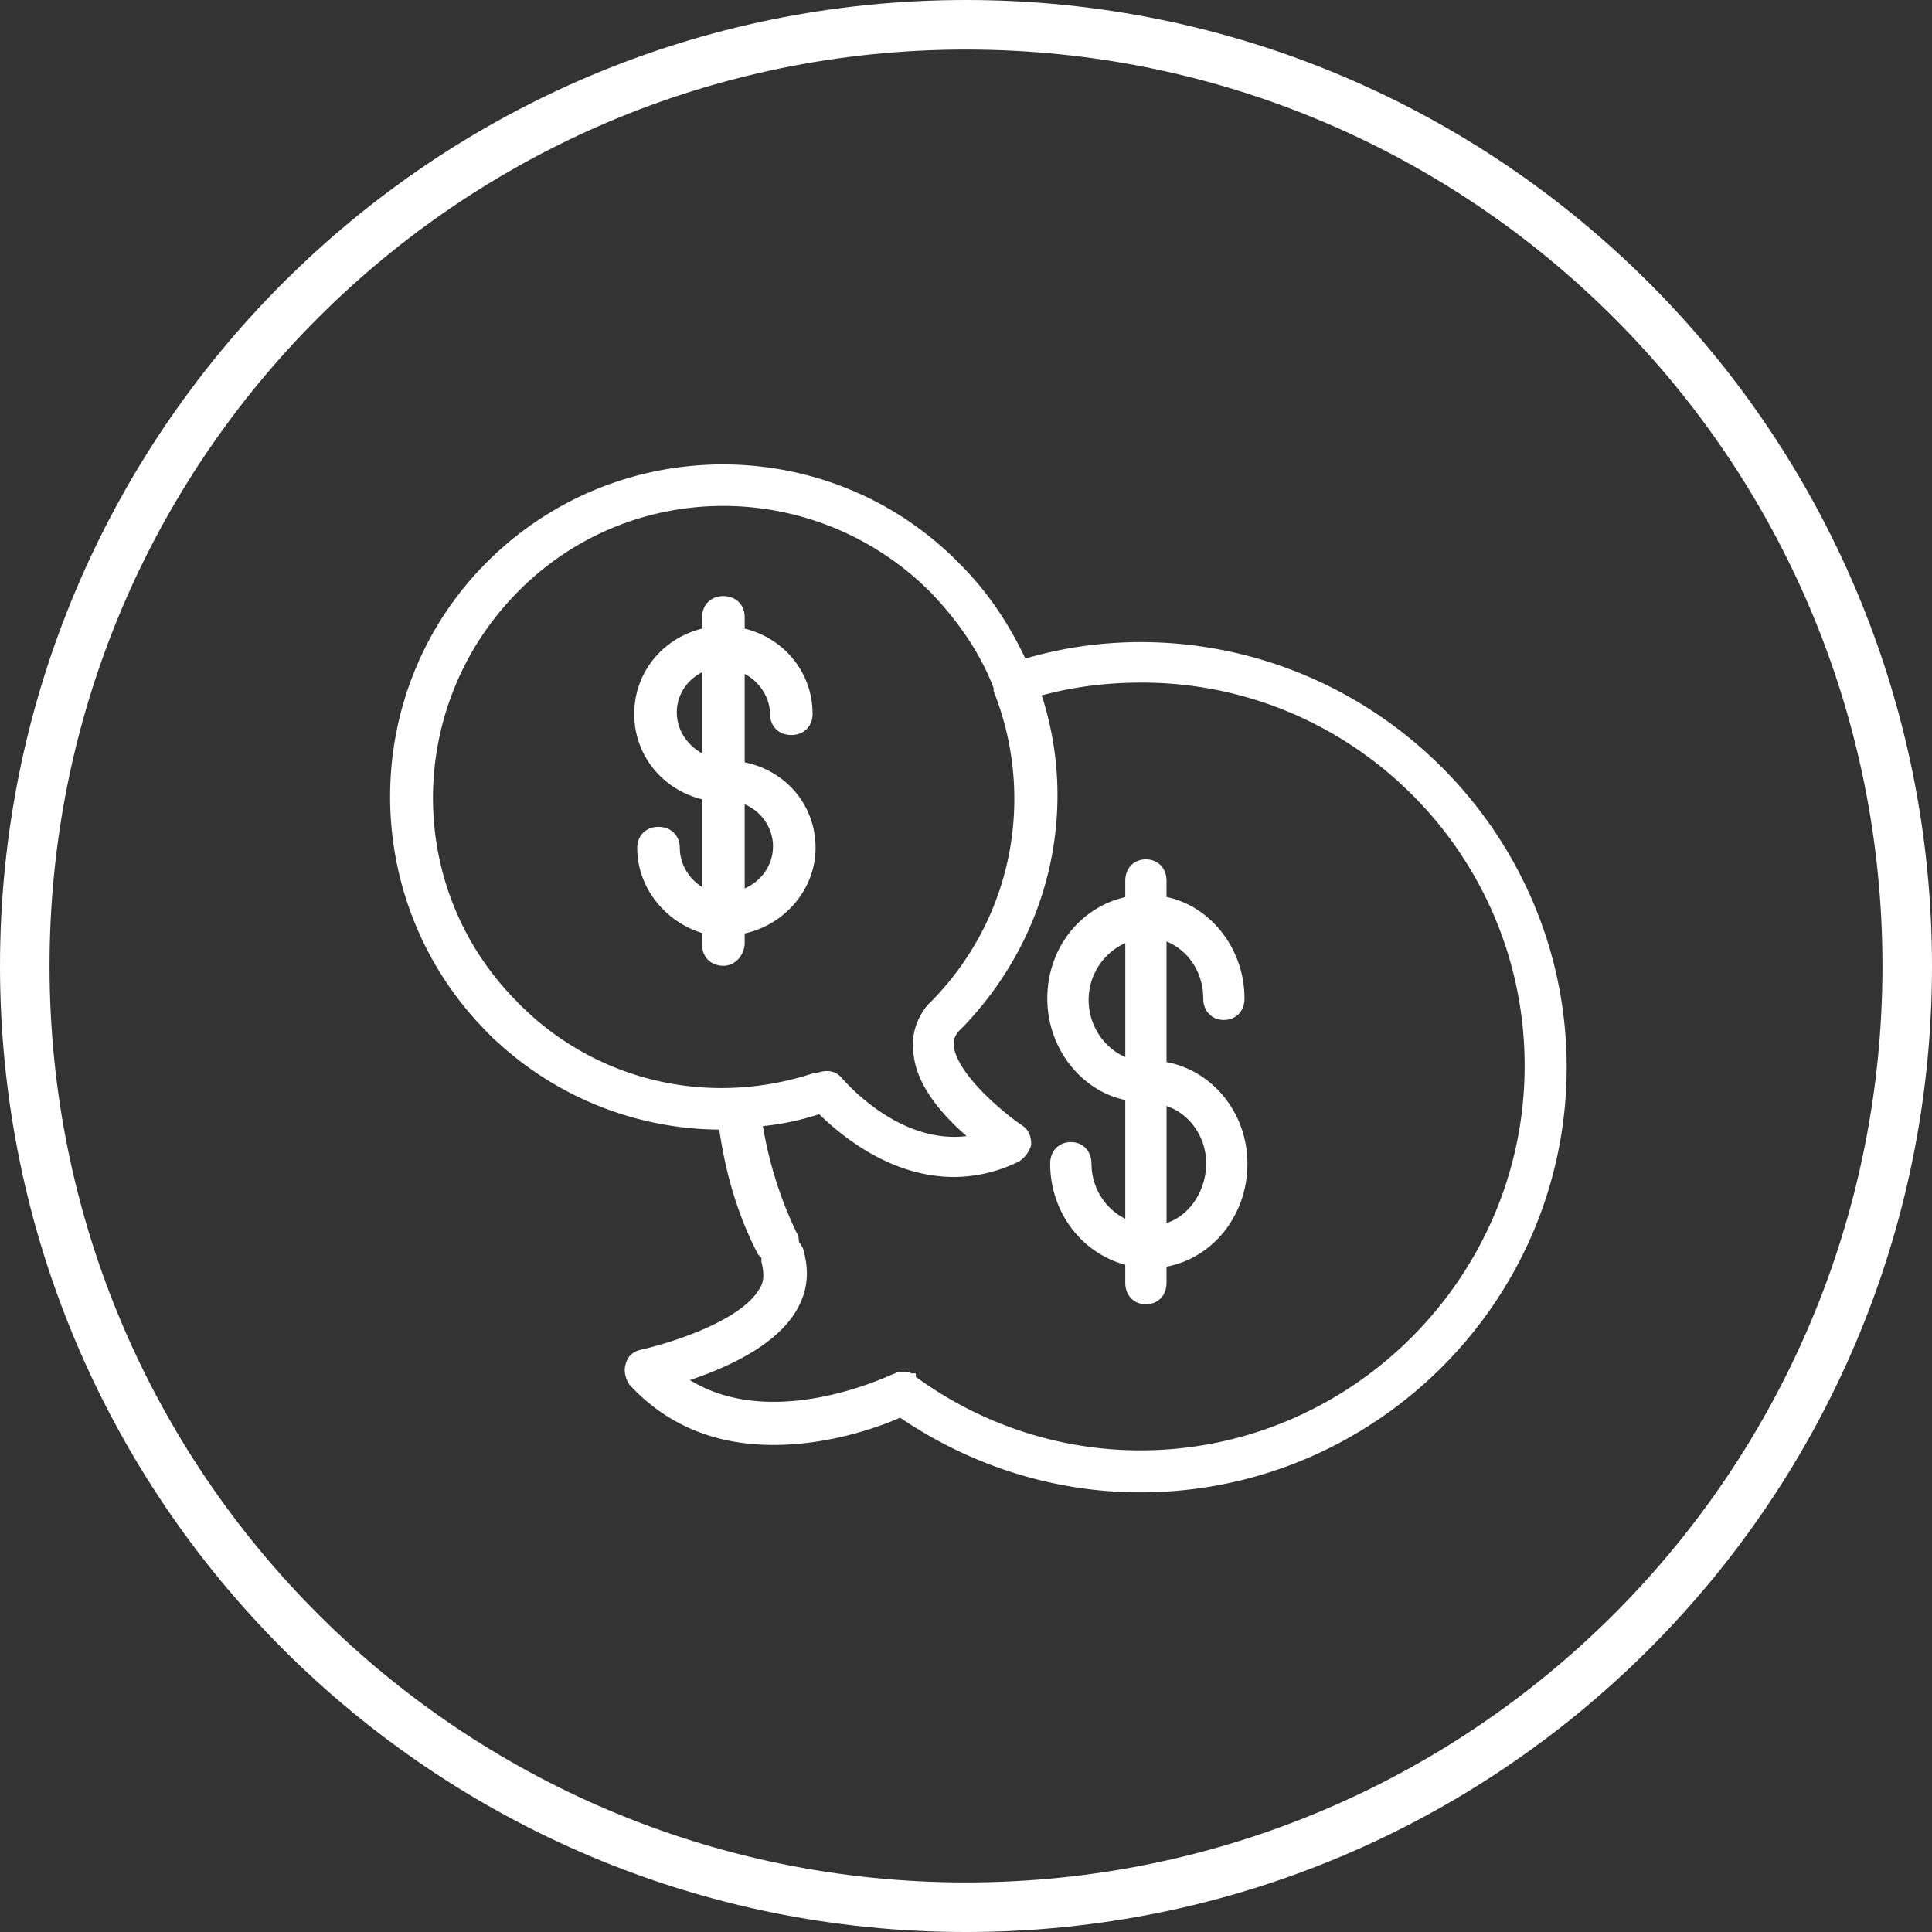
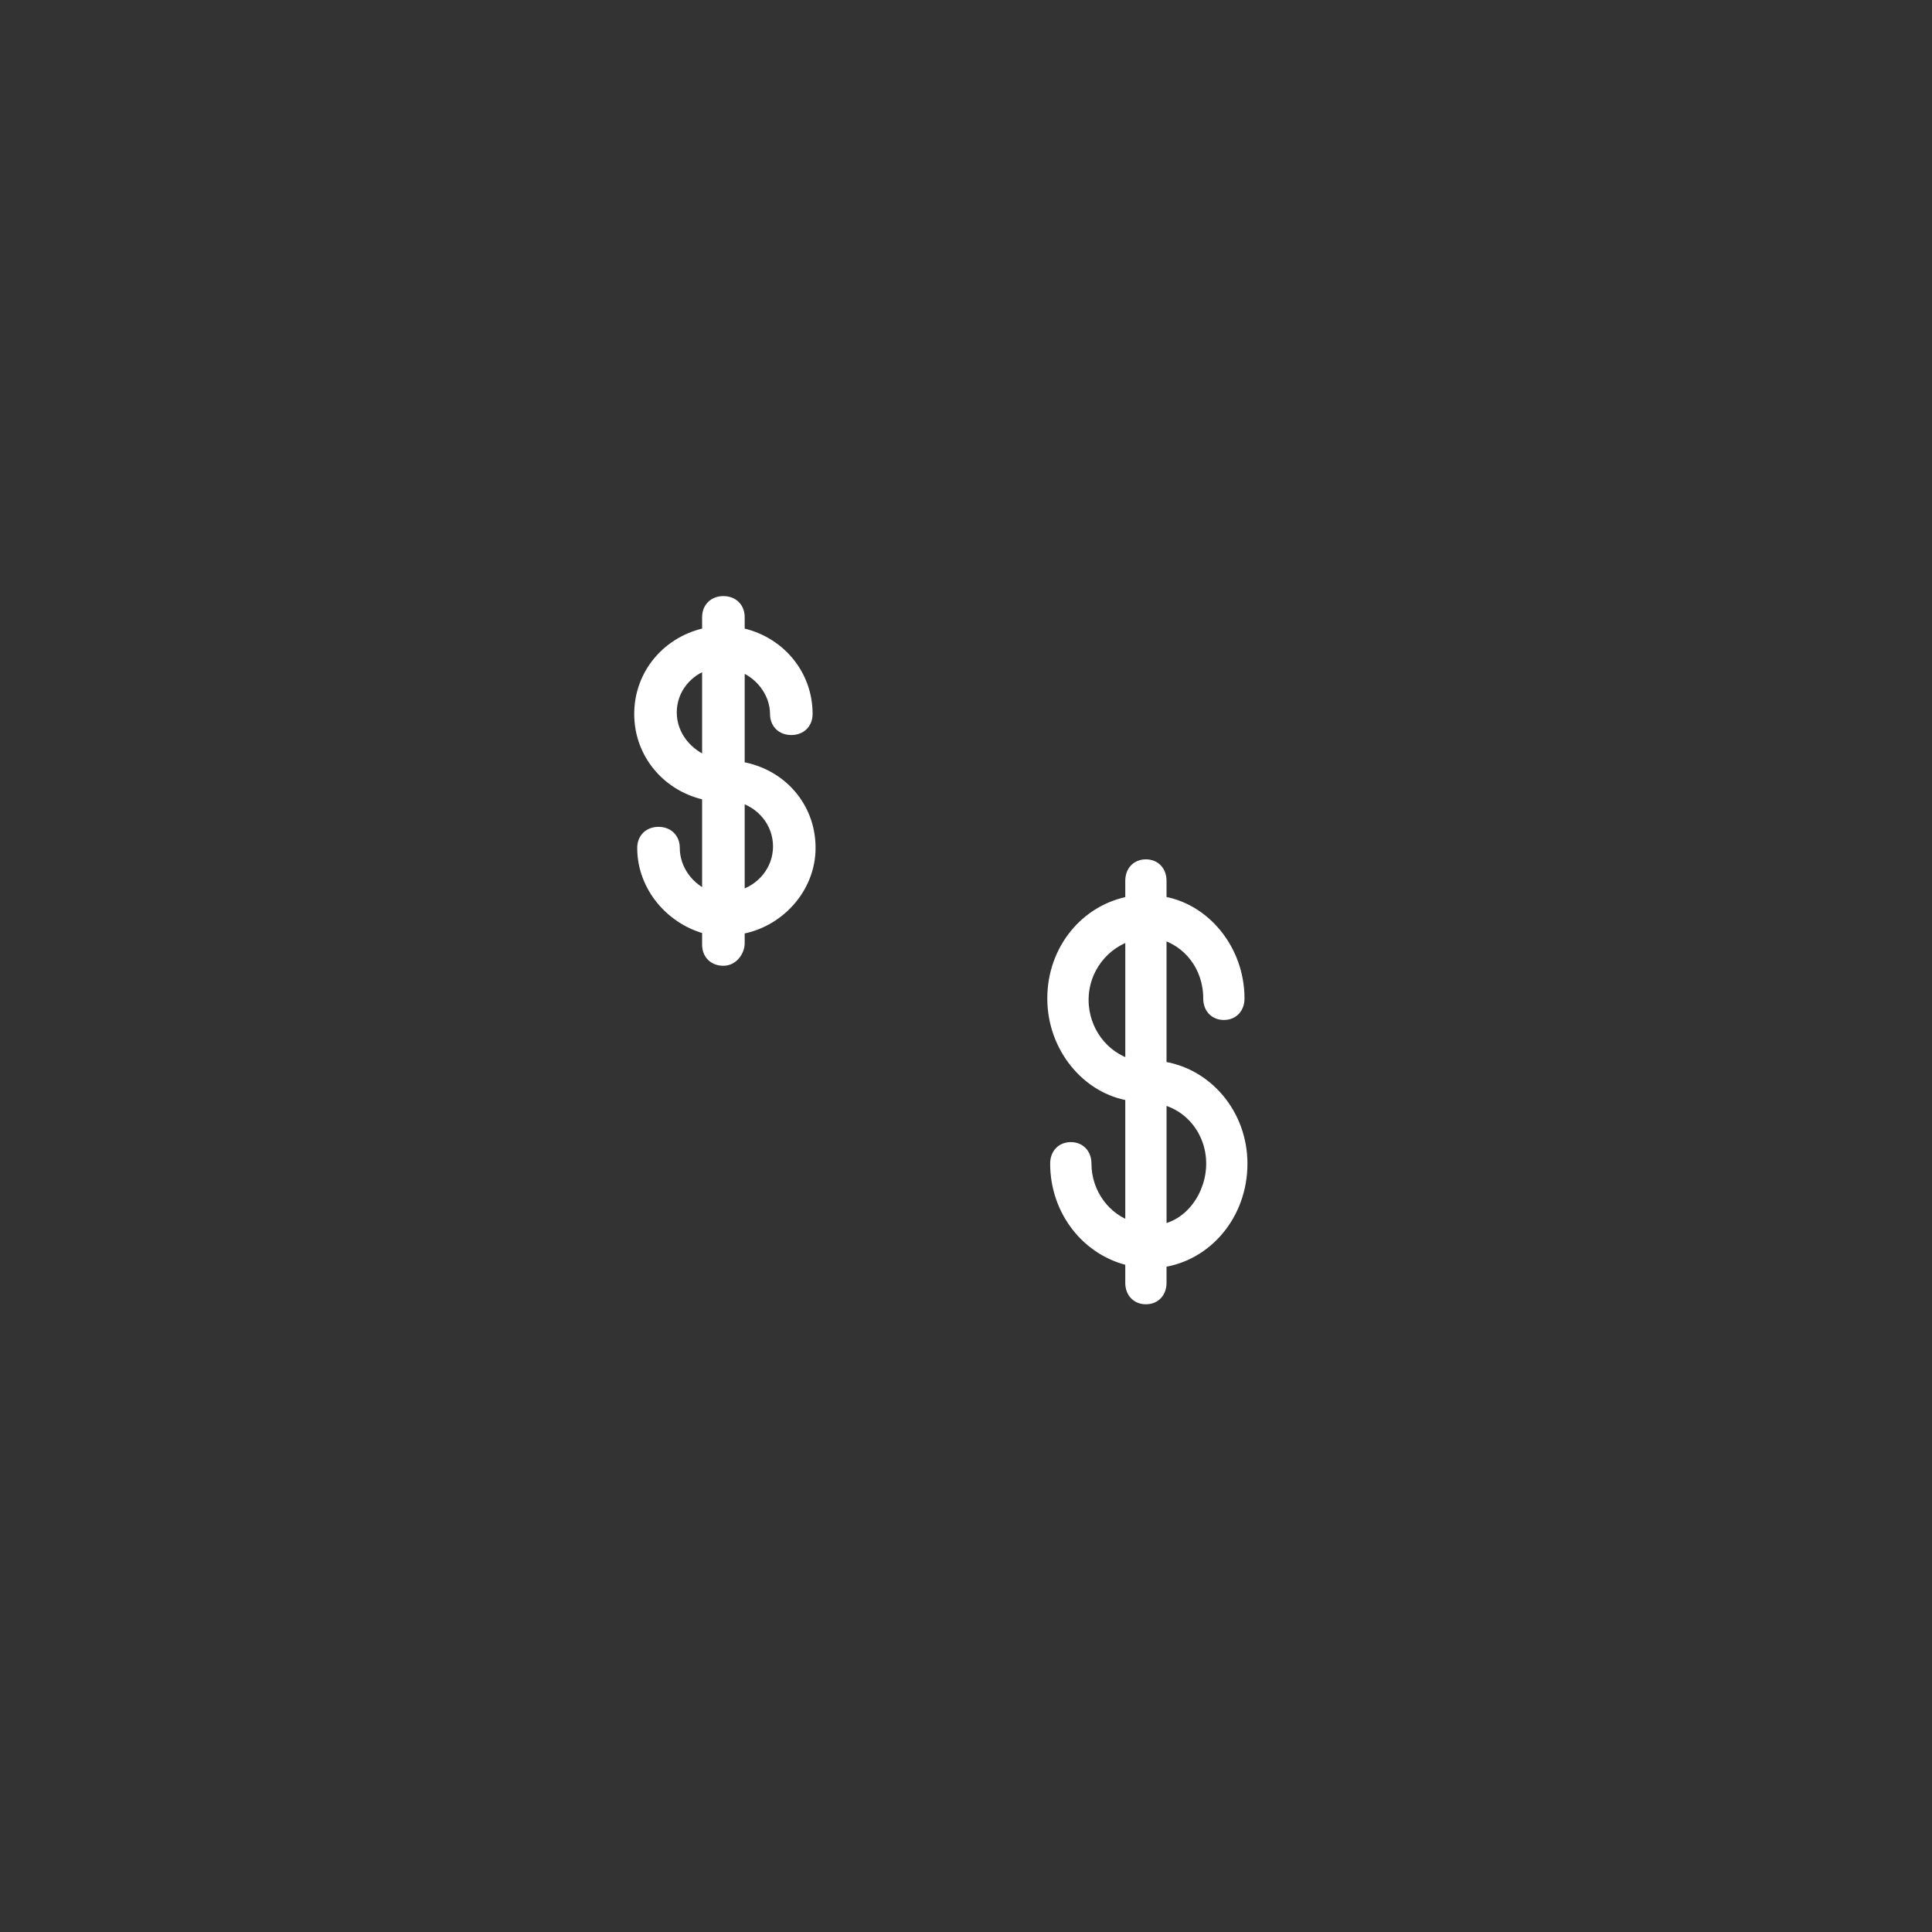
<svg xmlns="http://www.w3.org/2000/svg" width="78" height="78" viewBox="0 0 78 78">
  <rect x="0" y="0" width="78" height="78" fill="#333333" stroke="none" />
  <g fill="#FFF" fill-rule="evenodd">
    <g stroke="#FFF" stroke-width=".5">
-       <path d="M46.039 26.174c-1.612 0-3.224.238-4.778.716-.658-1.433-1.493-2.75-2.687-3.945-5.076-5.199-13.437-5.26-18.632-.18-5.195 5.08-5.256 13.447-.18 18.645a13.1 13.1 0 0 0 9.376 3.946h.119c.238 1.793.716 3.525 1.553 5.14l.18.18v.238c.119.479.119.897-.119 1.256-.835 1.433-3.882 2.33-4.957 2.57-.238.061-.36.18-.418.418-.06.18 0 .418.12.598 1.672 1.793 3.701 2.33 5.612 2.33 2.328 0 4.36-.778 5.137-1.135C39.232 58.924 42.575 60 46.039 60 55.356 60 63 52.41 63 43.087c0-9.325-7.645-16.914-16.961-16.914zM20.658 40.577c-4.659-4.72-4.54-12.312.18-16.97 4.717-4.663 12.303-4.544 16.959.179 1.133 1.195 2.03 2.51 2.568 3.945v.122c1.673 4.244.835 9.202-2.508 12.669l-.238.238c-.417.537-.597 1.134-.478 1.853.18 1.375 1.493 2.629 2.45 3.406-3.166.778-5.674-2.21-5.793-2.33-.18-.238-.478-.238-.776-.119h-.12c-4.36 1.43-9.079.295-12.244-2.992zm25.38 18.228c-3.345 0-6.568-1.076-9.256-3.049 0 0-.06 0-.06-.06-.061 0-.061-.061-.12-.061h-.238c-.06 0-.06 0-.118.06h-.061c-.06 0-5.314 2.63-8.897-.06 1.374-.418 3.763-1.314 4.659-2.87.417-.716.478-1.433.238-2.27-.061-.12-.12-.18-.18-.3 0-.119 0-.238-.06-.298a16.203 16.203 0 0 1-1.433-4.662c.896-.061 1.73-.238 2.627-.537.716.716 2.748 2.57 5.374 2.57a5.7 5.7 0 0 0 2.508-.598.931.931 0 0 0 .36-.478c0-.238-.061-.418-.239-.537-.716-.479-2.626-2.031-2.867-3.287-.06-.36 0-.598.238-.896l.238-.239c3.523-3.704 4.54-8.845 2.986-13.327 1.433-.418 2.867-.598 4.36-.598 8.66 0 15.707 7.053 15.707 15.718.002 8.666-7.105 15.779-15.765 15.779z" />
      <path d="M46.846 43.089v-5.43c1.167.308 1.982 1.356 1.982 2.653 0 .371.232.617.583.617s.583-.246.583-.617c0-1.974-1.398-3.64-3.148-3.888v-.863c0-.37-.232-.617-.583-.617-.35 0-.583.246-.583.617v.863c-1.808.309-3.148 1.914-3.148 3.888s1.399 3.64 3.148 3.888v5.368c-1.05-.309-1.865-1.357-1.865-2.591 0-.371-.233-.617-.583-.617-.351 0-.584.246-.584.617 0 1.914 1.283 3.517 3.032 3.888v.925c0 .372.233.617.583.617.351 0 .583-.245.583-.617v-.863c1.866-.245 3.267-1.913 3.267-3.948 0-1.979-1.4-3.644-3.267-3.89zM43.7 40.373c0-1.297.874-2.346 1.981-2.654v5.307c-1.166-.308-1.981-1.42-1.981-2.653zm3.147 9.318v-5.368c1.226.246 2.1 1.357 2.1 2.654 0 1.295-.874 2.529-2.1 2.714zM29.815 38.078v-.6c1.585-.24 2.862-1.623 2.862-3.246 0-1.684-1.218-3.006-2.862-3.246V26.84c.852.24 1.523 1.083 1.523 1.985 0 .361.242.6.609.6.366 0 .61-.239.61-.6 0-1.623-1.157-2.945-2.742-3.246v-.662c0-.362-.243-.601-.61-.601-.366 0-.609.24-.609.601v.662c-1.585.3-2.741 1.623-2.741 3.246 0 1.622 1.156 2.944 2.741 3.245v4.147c-.792-.3-1.401-1.082-1.401-1.984 0-.362-.243-.601-.61-.601-.366 0-.609.24-.609.6 0 1.565 1.157 2.887 2.62 3.246v.663c0 .361.243.6.61.6.366 0 .609-.36.609-.662zm1.644-3.907c0 .963-.671 1.803-1.644 2.043v-4.089c.975.242 1.644 1.083 1.644 2.046zm-4.386-5.41c0-.964.671-1.743 1.523-1.985v4.027c-.852-.3-1.523-1.08-1.523-2.043z" />
    </g>
-     <path fill-rule="nonzero" d="M39 78C17.46 78 0 60.54 0 39S17.46 0 39 0s39 17.46 39 39-17.46 39-39 39zm0-2c20.435 0 37-16.565 37-37S59.435 2 39 2 2 18.565 2 39s16.565 37 37 37z" />
  </g>
</svg>